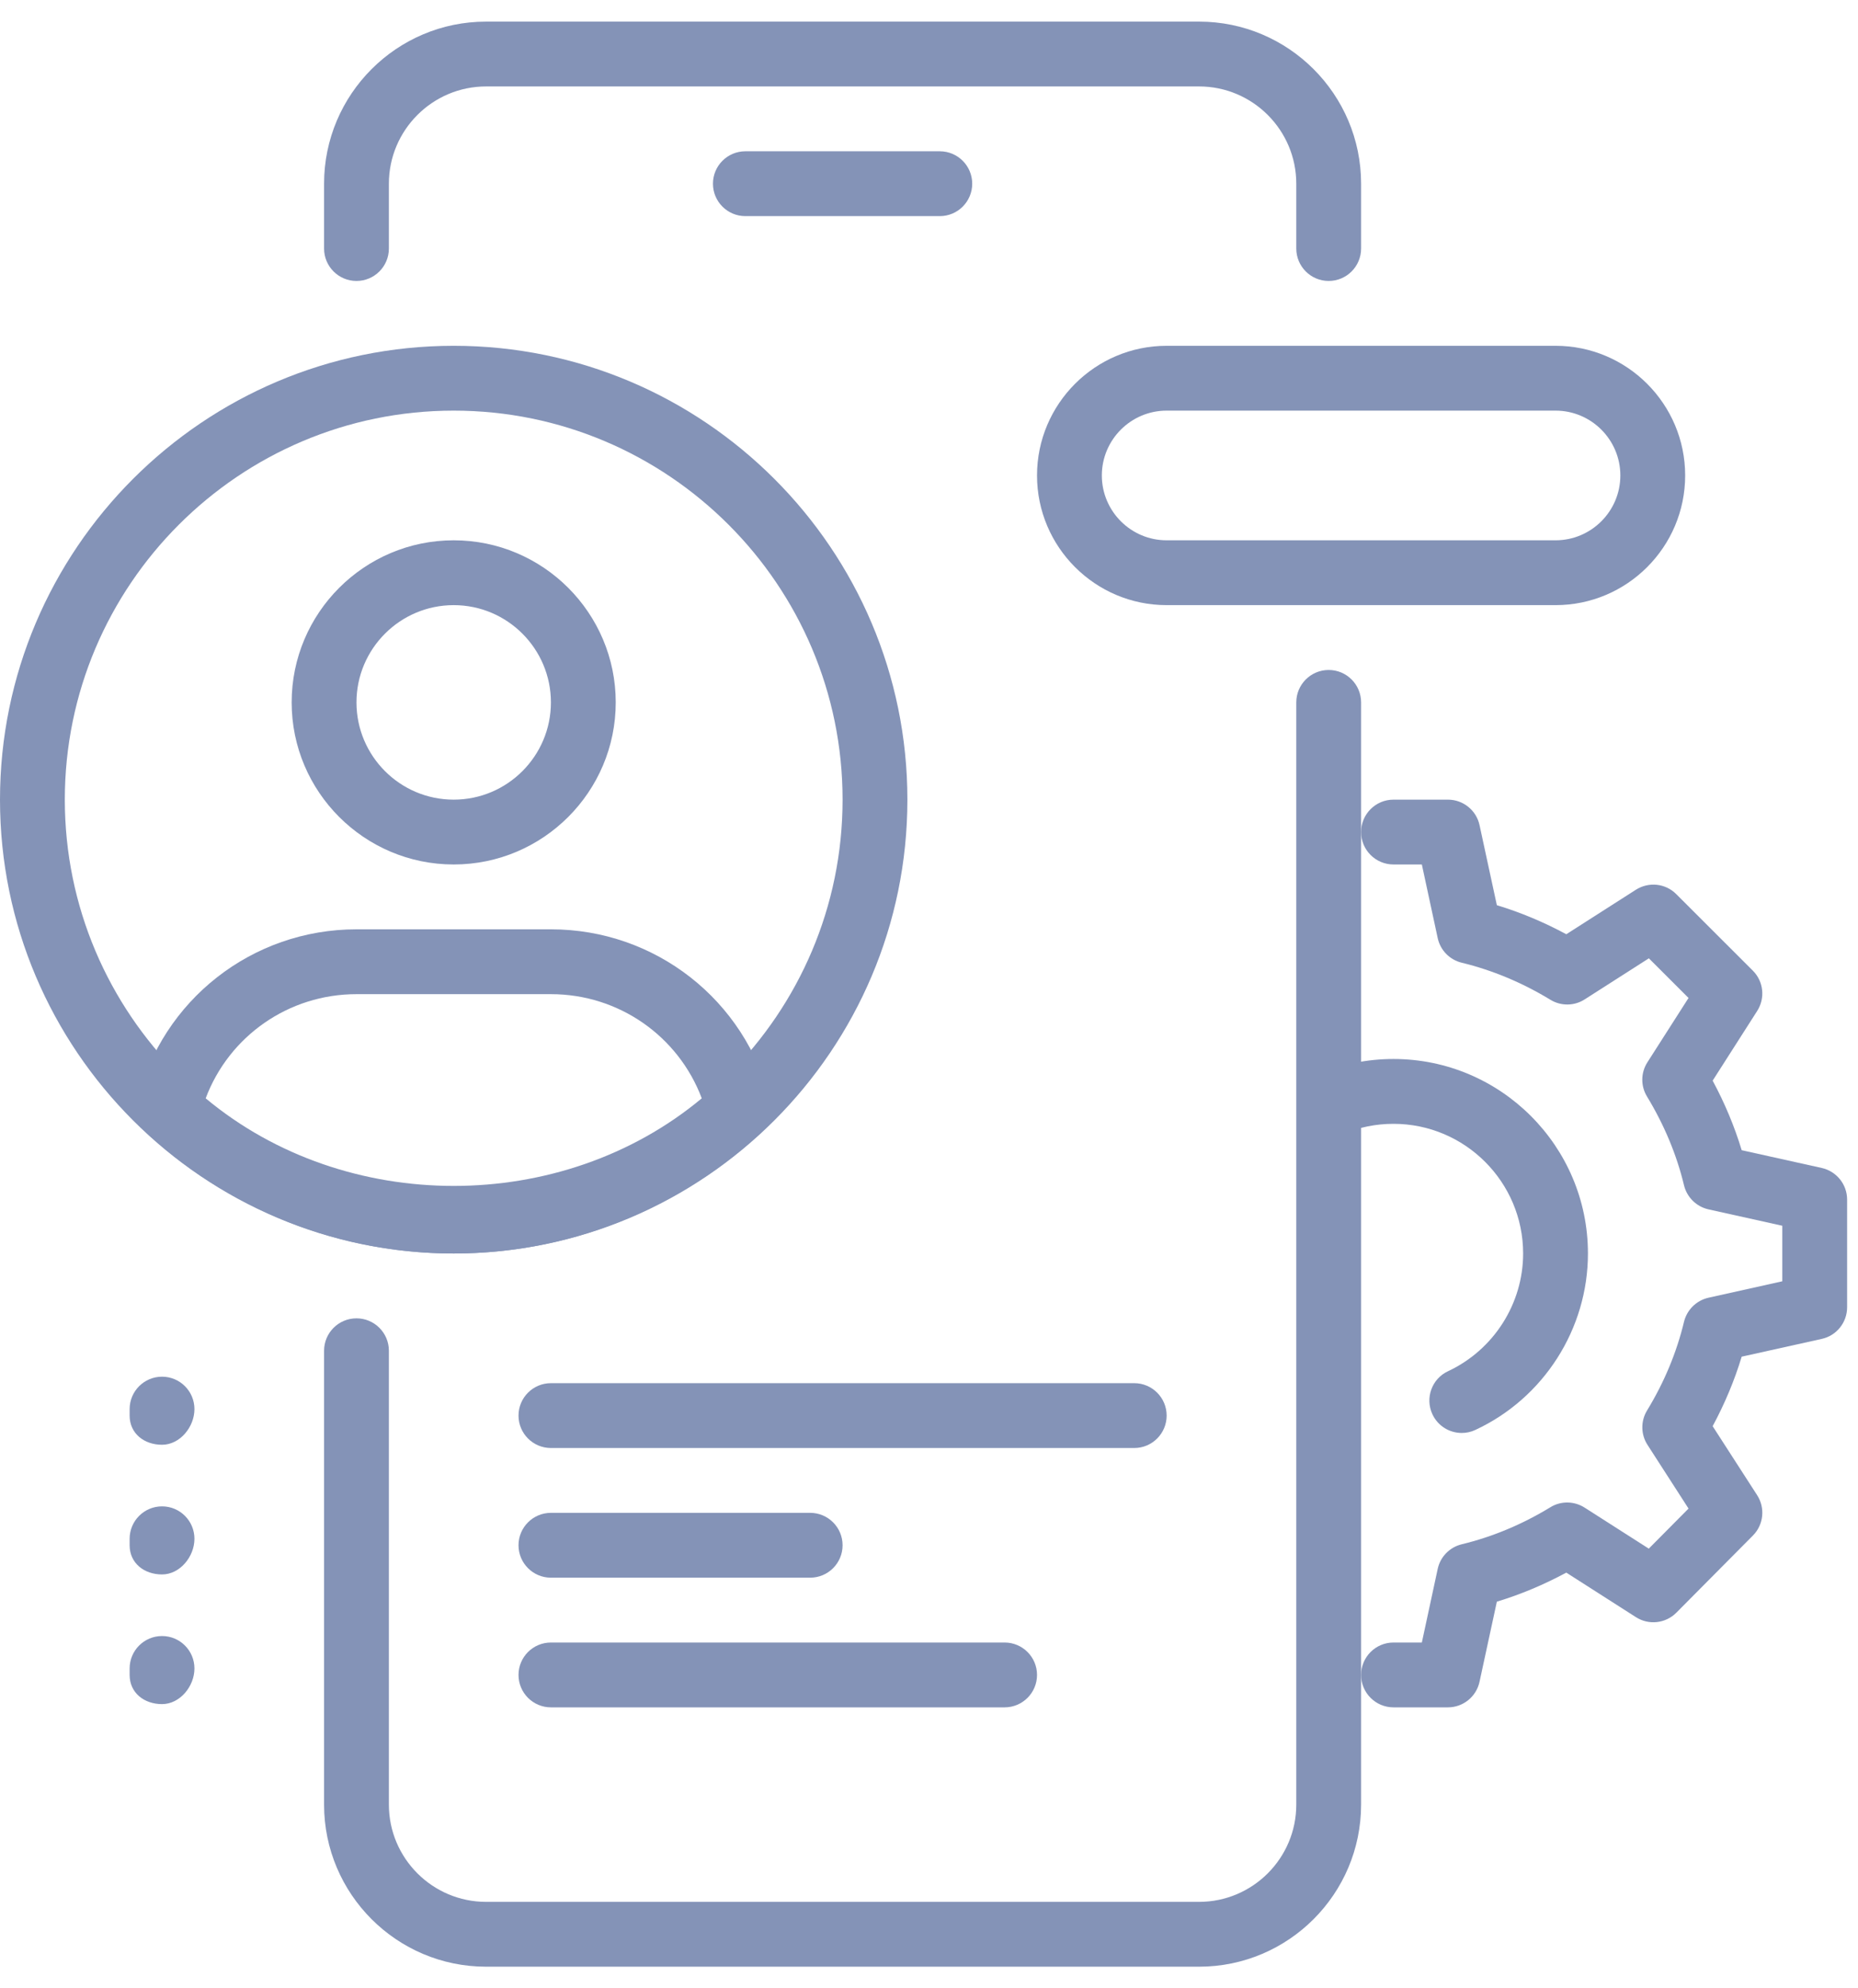
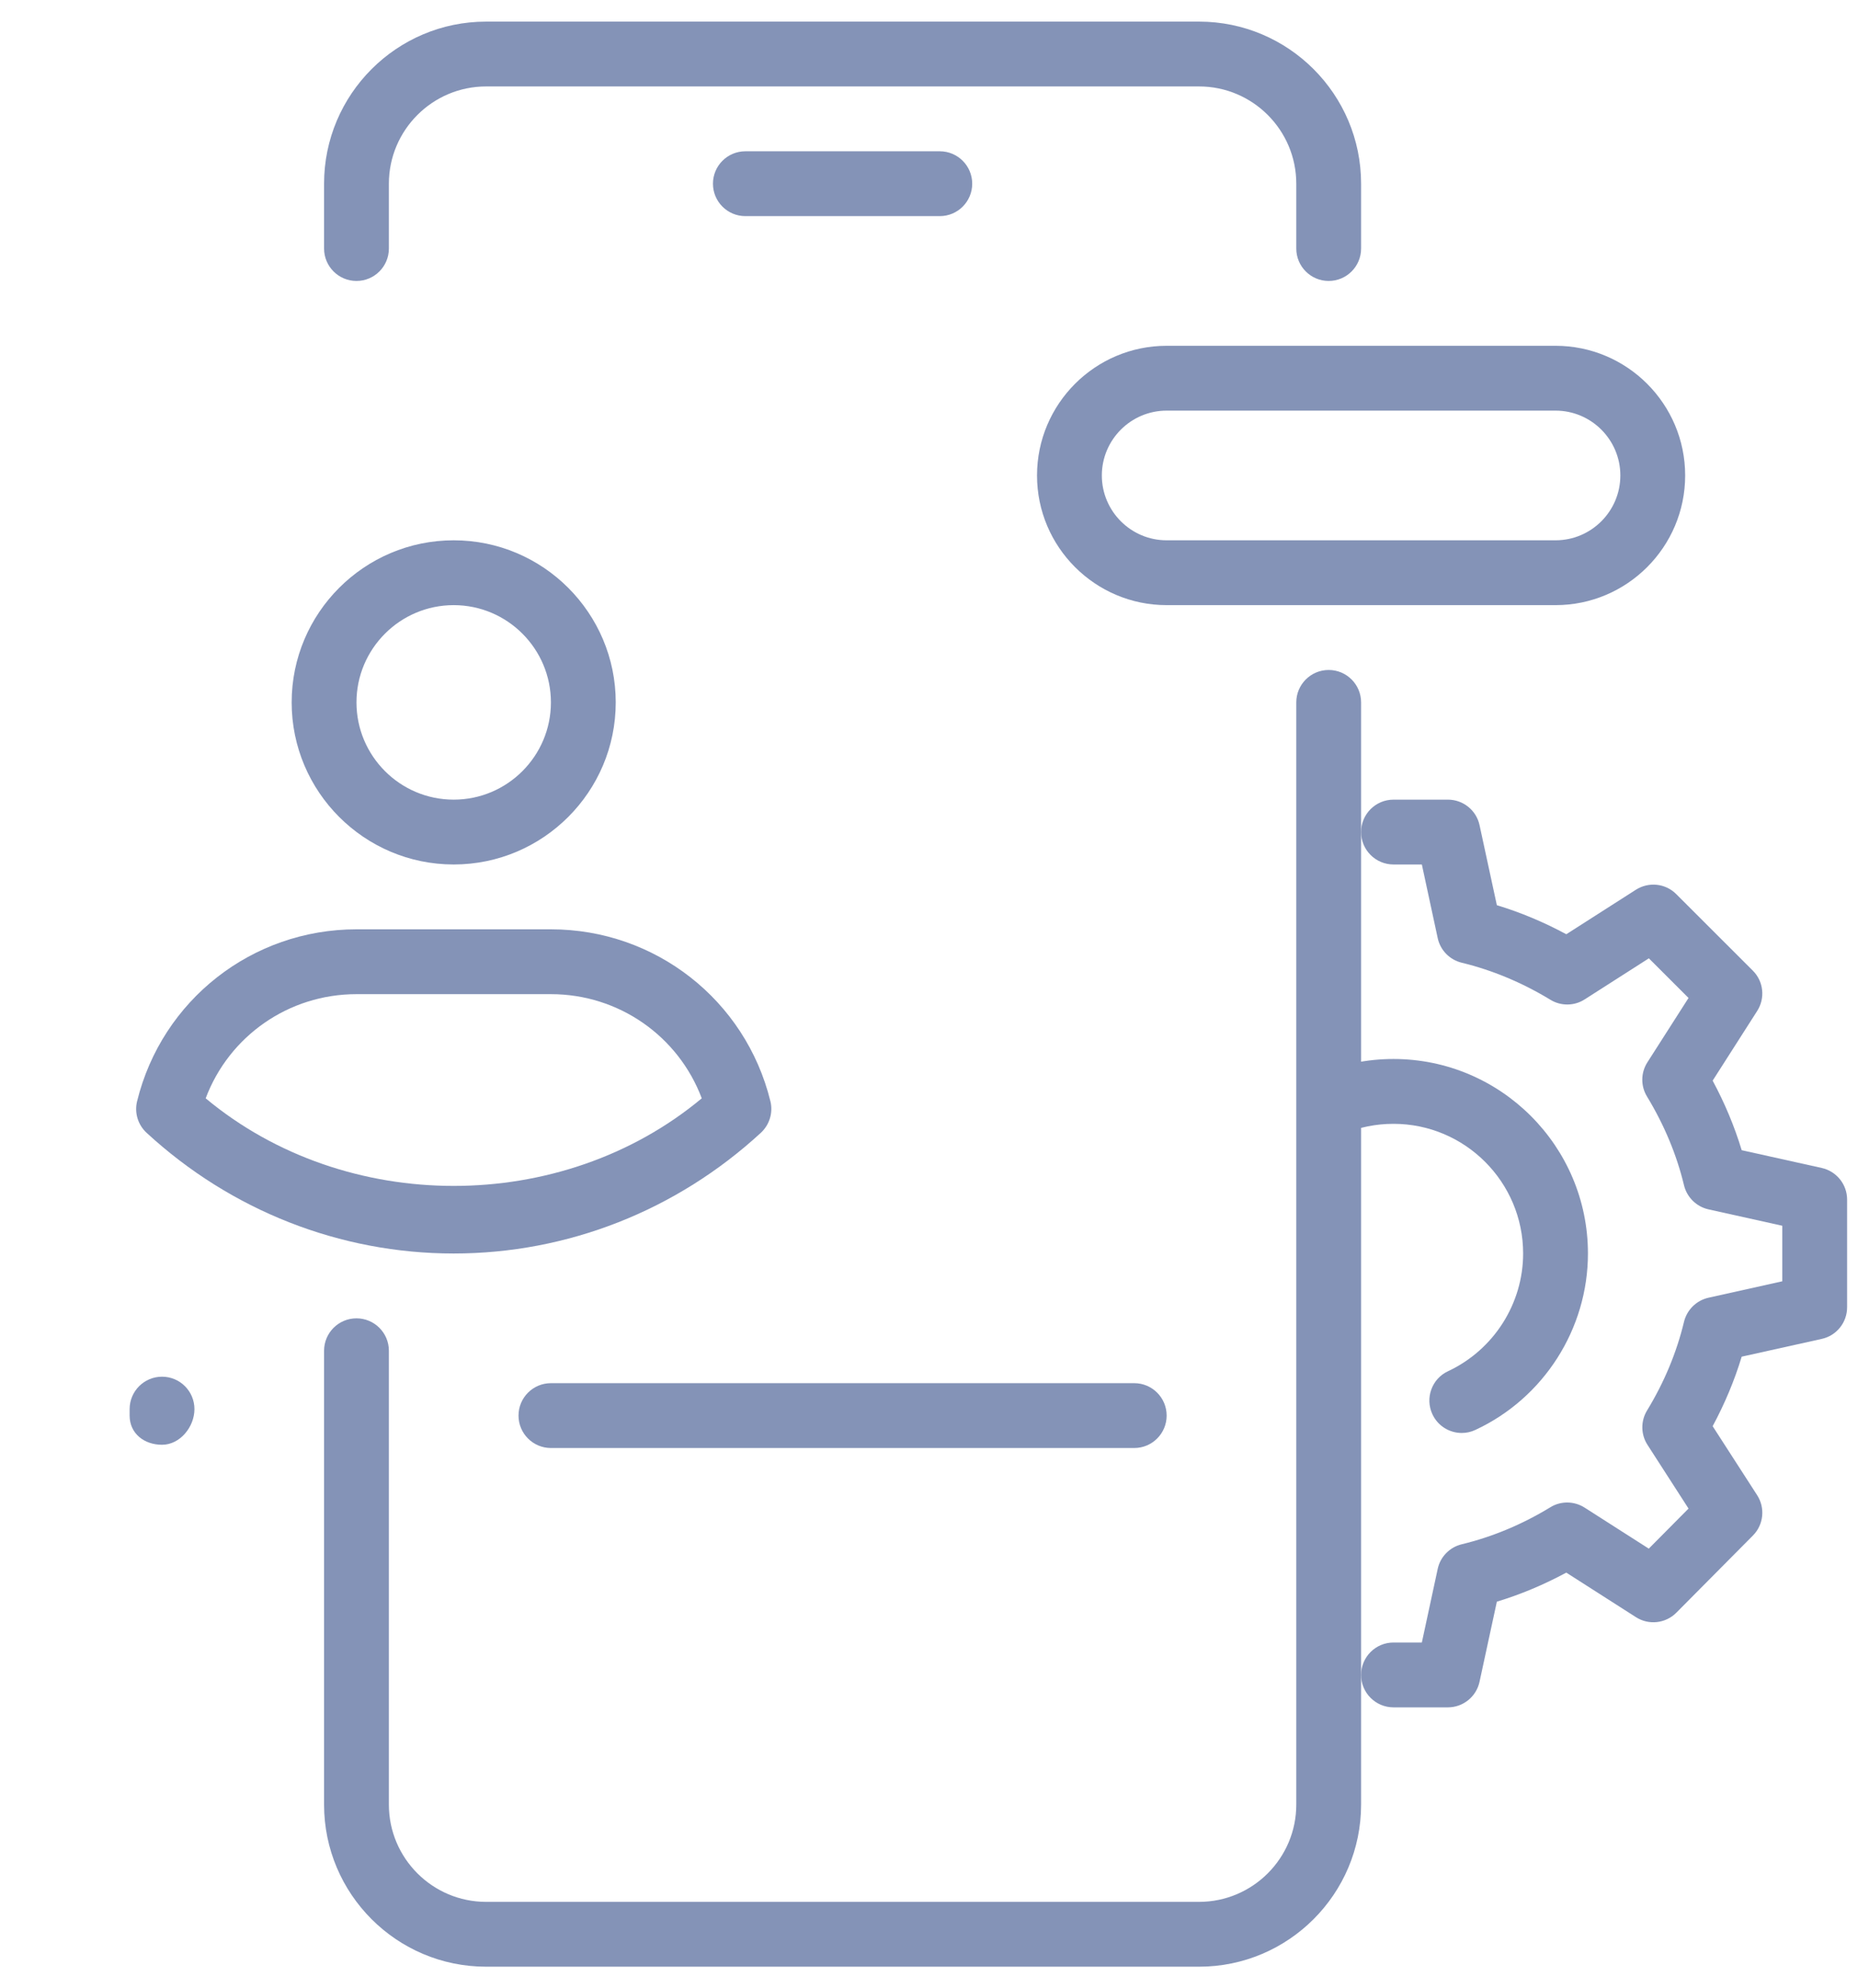
<svg xmlns="http://www.w3.org/2000/svg" width="43" height="46" viewBox="0 0 43 46" fill="none">
  <path d="M21.75 5H17.25C16.836 5 16.5 4.664 16.5 4.25C16.5 3.836 16.836 3.5 17.25 3.5H21.75C22.164 3.5 22.5 3.836 22.5 4.25C22.5 4.664 22.164 5 21.75 5Z" fill="#8493B7" />
  <path d="M27.75 45.5H11.25C9.181 45.5 7.5 43.817 7.5 41.75V31.25C7.5 30.836 7.836 30.5 8.25 30.5C8.664 30.5 9 30.836 9 31.25V41.75C9 42.99 10.009 44 11.25 44H27.75C28.991 44 30 42.99 30 41.75V16.25C30 15.836 30.336 15.5 30.75 15.5C31.164 15.5 31.5 15.836 31.5 16.25V41.75C31.5 43.817 29.819 45.5 27.75 45.5Z" fill="#8493B7" />
  <path d="M30.75 6.5C30.336 6.5 30 6.164 30 5.75V4.25C30 3.01 28.991 2 27.75 2H11.25C10.009 2 9 3.01 9 4.25V5.75C9 6.164 8.664 6.5 8.25 6.5C7.836 6.5 7.5 6.164 7.5 5.75V4.25C7.5 2.183 9.181 0.5 11.25 0.5H27.75C29.819 0.5 31.5 2.183 31.5 4.25V5.75C31.5 6.164 31.164 6.5 30.75 6.5Z" fill="#8493B7" />
-   <path d="M18.75 36.5H12.75C12.336 36.5 12 36.164 12 35.75C12 35.336 12.336 35 12.75 35H18.75C19.164 35 19.5 35.336 19.5 35.75C19.5 36.164 19.164 36.5 18.75 36.5Z" fill="#8493B7" />
-   <path d="M23.25 39.5H12.75C12.336 39.5 12 39.164 12 38.75C12 38.336 12.336 38 12.75 38H23.25C23.664 38 24 38.336 24 38.75C24 39.164 23.664 39.5 23.25 39.5Z" fill="#8493B7" />
  <path d="M26.25 33.5H12.75C12.336 33.5 12 33.164 12 32.75C12 32.336 12.336 32 12.75 32H26.25C26.664 32 27 32.336 27 32.75C27 33.164 26.664 33.5 26.25 33.5Z" fill="#8493B7" />
  <path d="M10.5 20C8.431 20 6.75 18.317 6.75 16.25C6.75 14.183 8.431 12.5 10.5 12.5C12.569 12.5 14.25 14.183 14.25 16.25C14.25 18.317 12.569 20 10.5 20ZM10.5 14C9.259 14 8.25 15.009 8.25 16.25C8.25 17.491 9.259 18.5 10.5 18.5C11.741 18.5 12.75 17.491 12.75 16.25C12.75 15.009 11.741 14 10.5 14Z" fill="#8493B7" />
  <path d="M10.5 29C7.869 29 5.345 28.007 3.392 26.207C3.191 26.021 3.107 25.741 3.173 25.477C3.749 23.135 5.837 21.5 8.25 21.5H12.75C15.164 21.5 17.252 23.135 17.829 25.475C17.895 25.741 17.809 26.021 17.61 26.206C15.655 28.007 13.131 29 10.5 29ZM4.76 25.41C8.003 28.112 12.998 28.112 16.241 25.41C15.7 23.972 14.322 23 12.75 23H8.25C6.678 23 5.3 23.972 4.76 25.41Z" fill="#8493B7" />
-   <path d="M10.5 29C4.712 29 0 24.29 0 18.5C0 12.71 4.712 8 10.5 8C16.288 8 21 12.71 21 18.5C21 24.29 16.288 29 10.5 29ZM10.5 9.5C5.537 9.5 1.5 13.537 1.5 18.5C1.5 23.463 5.537 27.5 10.5 27.5C15.463 27.5 19.5 23.463 19.5 18.5C19.5 13.537 15.463 9.5 10.5 9.5Z" fill="#8493B7" />
  <path d="M3.75 33.425C3.336 33.425 3 33.164 3 32.75V32.6C3 32.186 3.336 31.85 3.75 31.85C4.164 31.85 4.5 32.186 4.5 32.6C4.5 33.014 4.164 33.425 3.75 33.425Z" fill="#8493B7" />
-   <path d="M3.75 36.425C3.336 36.425 3 36.164 3 35.75V35.6C3 35.186 3.336 34.85 3.75 34.85C4.164 34.85 4.5 35.186 4.5 35.6C4.5 36.014 4.164 36.425 3.75 36.425Z" fill="#8493B7" />
-   <path d="M3.75 39.425C3.336 39.425 3 39.164 3 38.75V38.6C3 38.186 3.336 37.85 3.75 37.85C4.164 37.85 4.5 38.186 4.5 38.6C4.5 39.014 4.164 39.425 3.75 39.425Z" fill="#8493B7" />
  <path d="M33.51 39.5H32.25C31.836 39.5 31.5 39.164 31.5 38.75C31.5 38.336 31.836 38 32.25 38H32.906L33.273 36.297C33.333 36.016 33.55 35.795 33.83 35.727C34.538 35.556 35.227 35.269 35.88 34.871C36.121 34.721 36.432 34.725 36.673 34.879L38.158 35.828L39.078 34.901L38.129 33.428C37.972 33.187 37.969 32.876 38.118 32.632C38.516 31.979 38.803 31.289 38.973 30.581C39.041 30.302 39.26 30.086 39.54 30.023L41.248 29.643V28.358L39.54 27.979C39.26 27.916 39.041 27.7 38.973 27.421C38.803 26.712 38.514 26.023 38.118 25.37C37.968 25.125 37.971 24.817 38.127 24.575L39.078 23.088L38.16 22.171L36.673 23.122C36.434 23.276 36.123 23.279 35.88 23.129C35.226 22.732 34.536 22.444 33.83 22.273C33.549 22.205 33.333 21.983 33.273 21.703L32.906 20H32.25C31.836 20 31.5 19.664 31.5 19.25C31.5 18.836 31.836 18.5 32.25 18.5H33.51C33.862 18.5 34.169 18.747 34.242 19.093L34.642 20.942C35.191 21.108 35.73 21.334 36.249 21.614L37.86 20.584C38.157 20.396 38.545 20.435 38.794 20.686L40.566 22.456C40.815 22.704 40.857 23.093 40.666 23.39L39.636 25.001C39.916 25.521 40.142 26.06 40.308 26.61L42.16 27.021C42.504 27.098 42.748 27.402 42.748 27.753V30.244C42.748 30.595 42.504 30.901 42.16 30.976L40.308 31.387C40.142 31.937 39.916 32.475 39.636 32.995L40.665 34.59C40.857 34.886 40.816 35.276 40.568 35.525L38.796 37.31C38.547 37.56 38.158 37.604 37.86 37.413L36.249 36.383C35.728 36.663 35.191 36.889 34.642 37.055L34.242 38.904C34.169 39.252 33.862 39.5 33.51 39.5Z" fill="#8493B7" />
  <path d="M33.829 33.152C33.547 33.152 33.277 32.992 33.15 32.718C32.976 32.343 33.138 31.896 33.513 31.723C34.567 31.23 35.25 30.163 35.25 29C35.25 27.346 33.904 26 32.25 26C31.843 26 31.452 26.079 31.084 26.235C30.705 26.399 30.264 26.221 30.102 25.838C29.94 25.457 30.118 25.017 30.499 24.855C31.051 24.62 31.642 24.5 32.25 24.5C34.731 24.5 36.75 26.519 36.75 29C36.75 30.744 35.727 32.346 34.146 33.081C34.042 33.13 33.936 33.152 33.829 33.152Z" fill="#8493B7" />
  <path d="M36 14H27C25.346 14 24 12.655 24 11C24 9.345 25.346 8 27 8H36C37.654 8 39 9.345 39 11C39 12.655 37.654 14 36 14ZM27 9.5C26.172 9.5 25.5 10.174 25.5 11C25.5 11.826 26.172 12.5 27 12.5H36C36.828 12.5 37.5 11.826 37.5 11C37.5 10.174 36.828 9.5 36 9.5H27Z" fill="#8493B7" />
</svg>